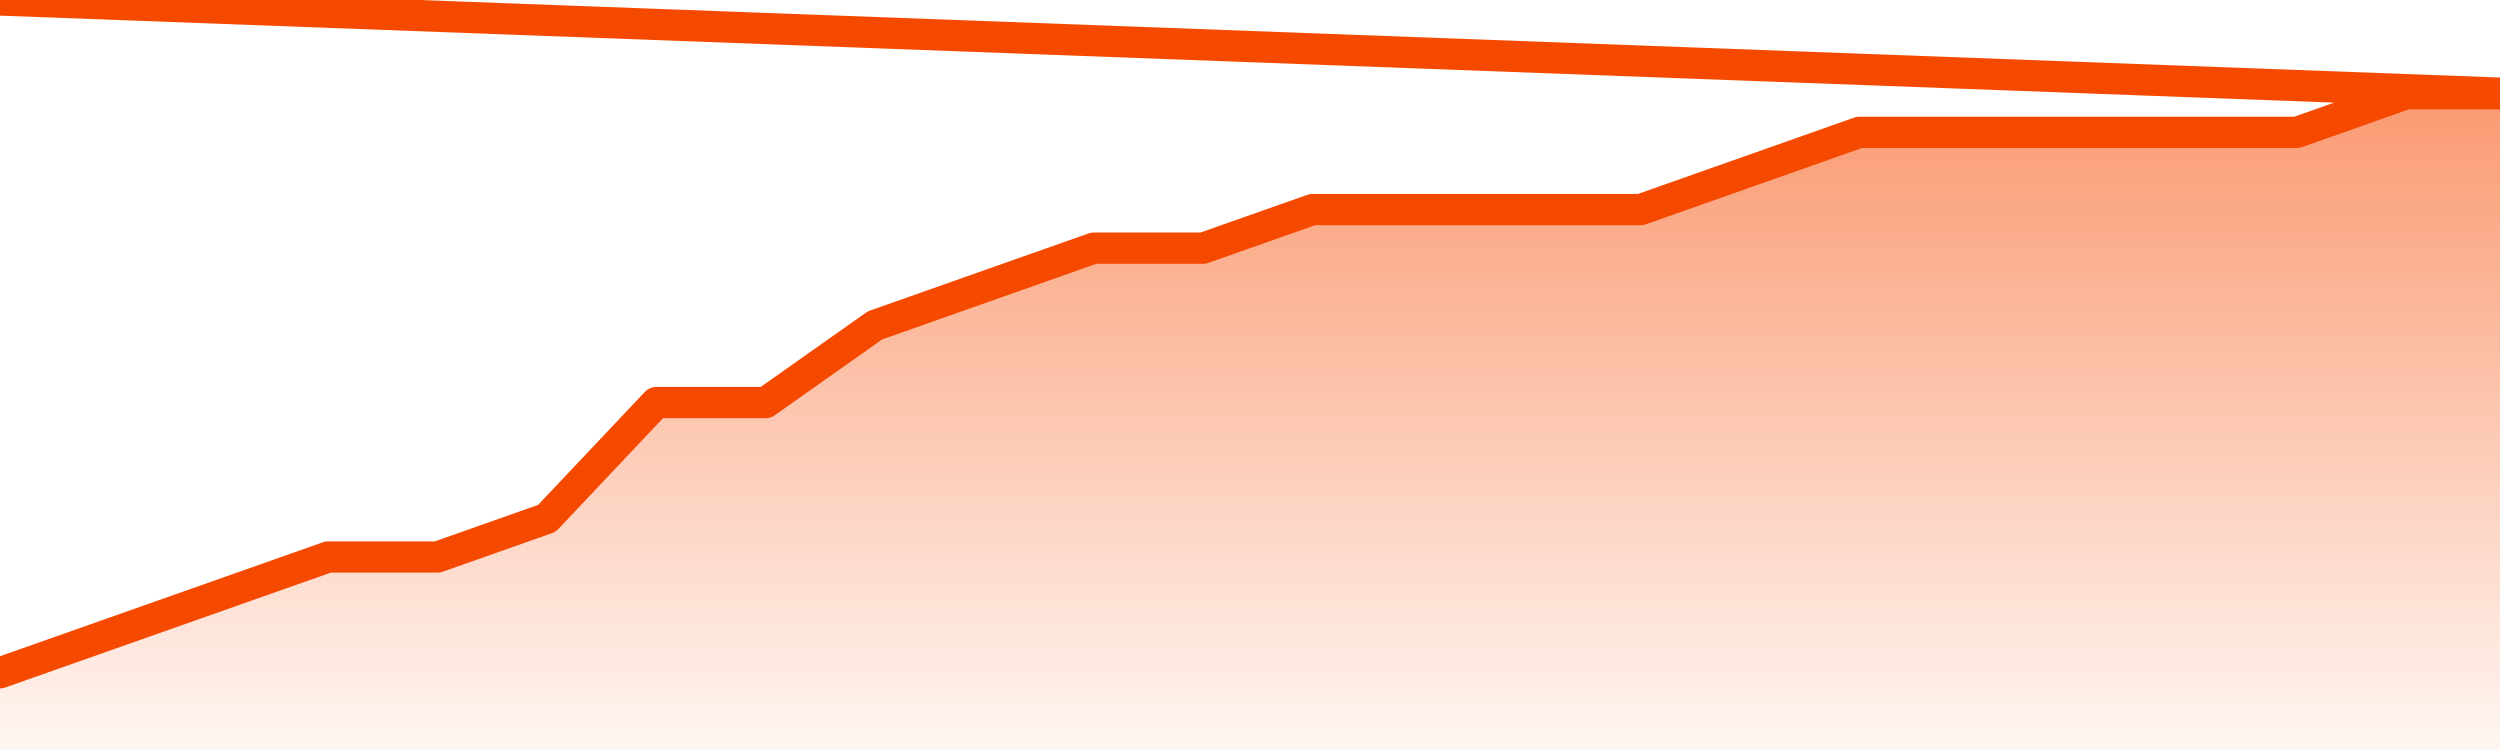
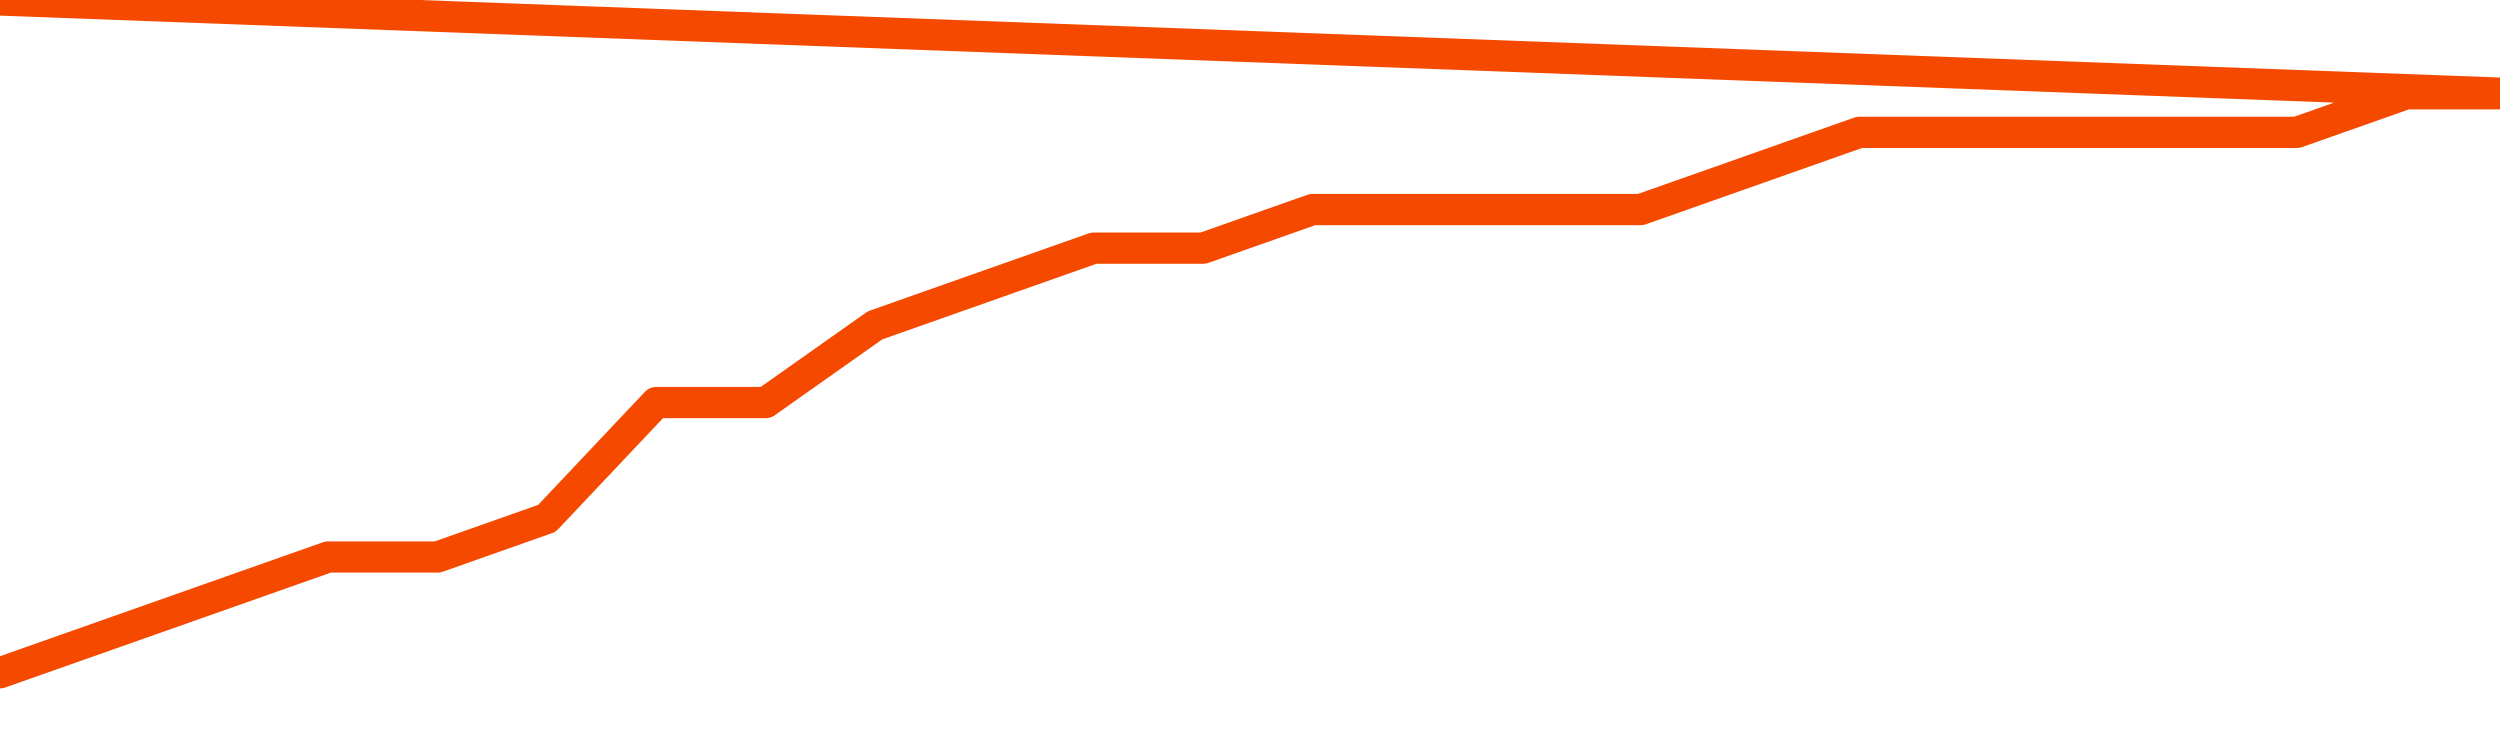
<svg xmlns="http://www.w3.org/2000/svg" version="1.1" width="80" height="24" viewBox="0 0 80 24">
  <defs>
    <linearGradient x1=".5" x2=".5" y2="1" id="gradient">
      <stop offset="0" stop-color="#F64900" />
      <stop offset="1" stop-color="#f64900" stop-opacity="0" />
    </linearGradient>
  </defs>
-   <path fill="url(#gradient)" fill-opacity="0.56" stroke="none" d="M 0,26 0.0,21.529 3.5,20.294 7.0,19.059 10.5,17.824 14.0,17.824 17.5,16.588 21.0,12.882 24.5,12.882 28.0,10.412 31.5,9.176 35.0,7.941 38.5,7.941 42.0,6.706 45.5,6.706 49.0,6.706 52.5,6.706 56.0,5.471 59.5,4.235 63.0,4.235 66.5,4.235 70.0,4.235 73.5,4.235 77.0,3.0 80.5,3.0 82,26 Z" />
  <path fill="none" stroke="#F64900" stroke-width="1" stroke-linejoin="round" stroke-linecap="round" d="M 0.0,21.529 3.5,20.294 7.0,19.059 10.5,17.824 14.0,17.824 17.5,16.588 21.0,12.882 24.5,12.882 28.0,10.412 31.5,9.176 35.0,7.941 38.5,7.941 42.0,6.706 45.5,6.706 49.0,6.706 52.5,6.706 56.0,5.471 59.5,4.235 63.0,4.235 66.5,4.235 70.0,4.235 73.5,4.235 77.0,3.0 80.5,3.0.join(' ') }" />
</svg>